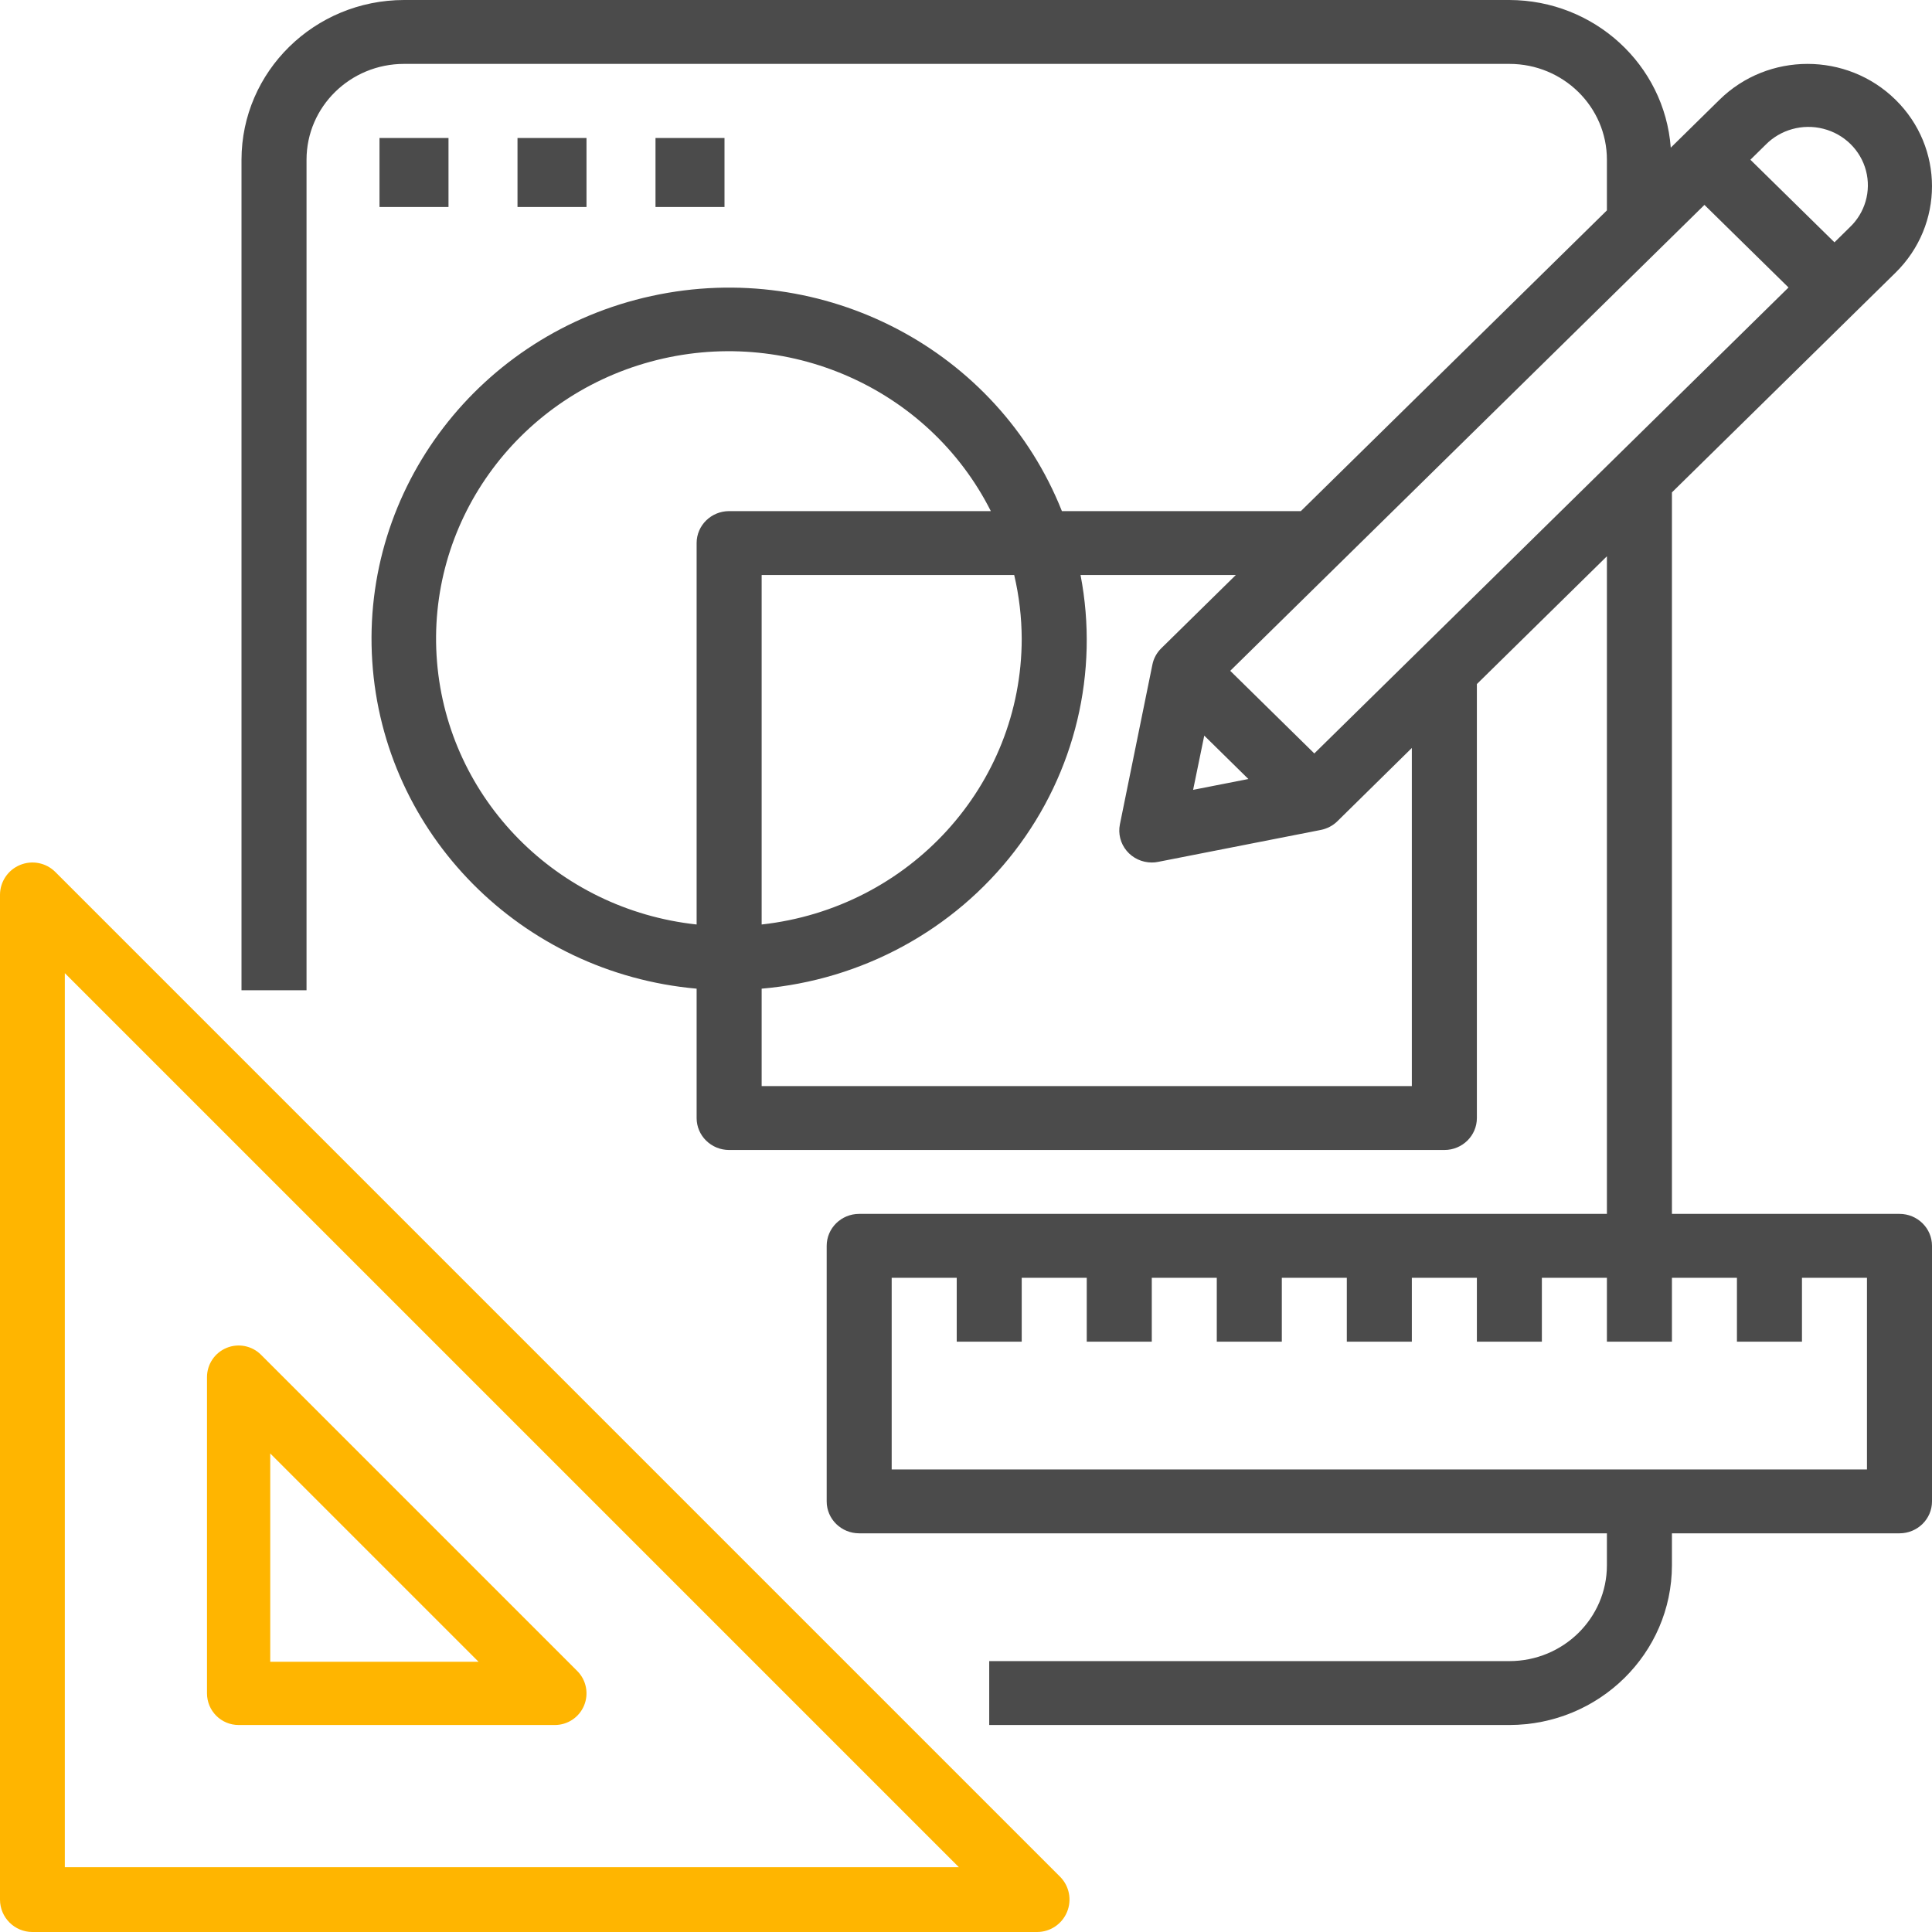
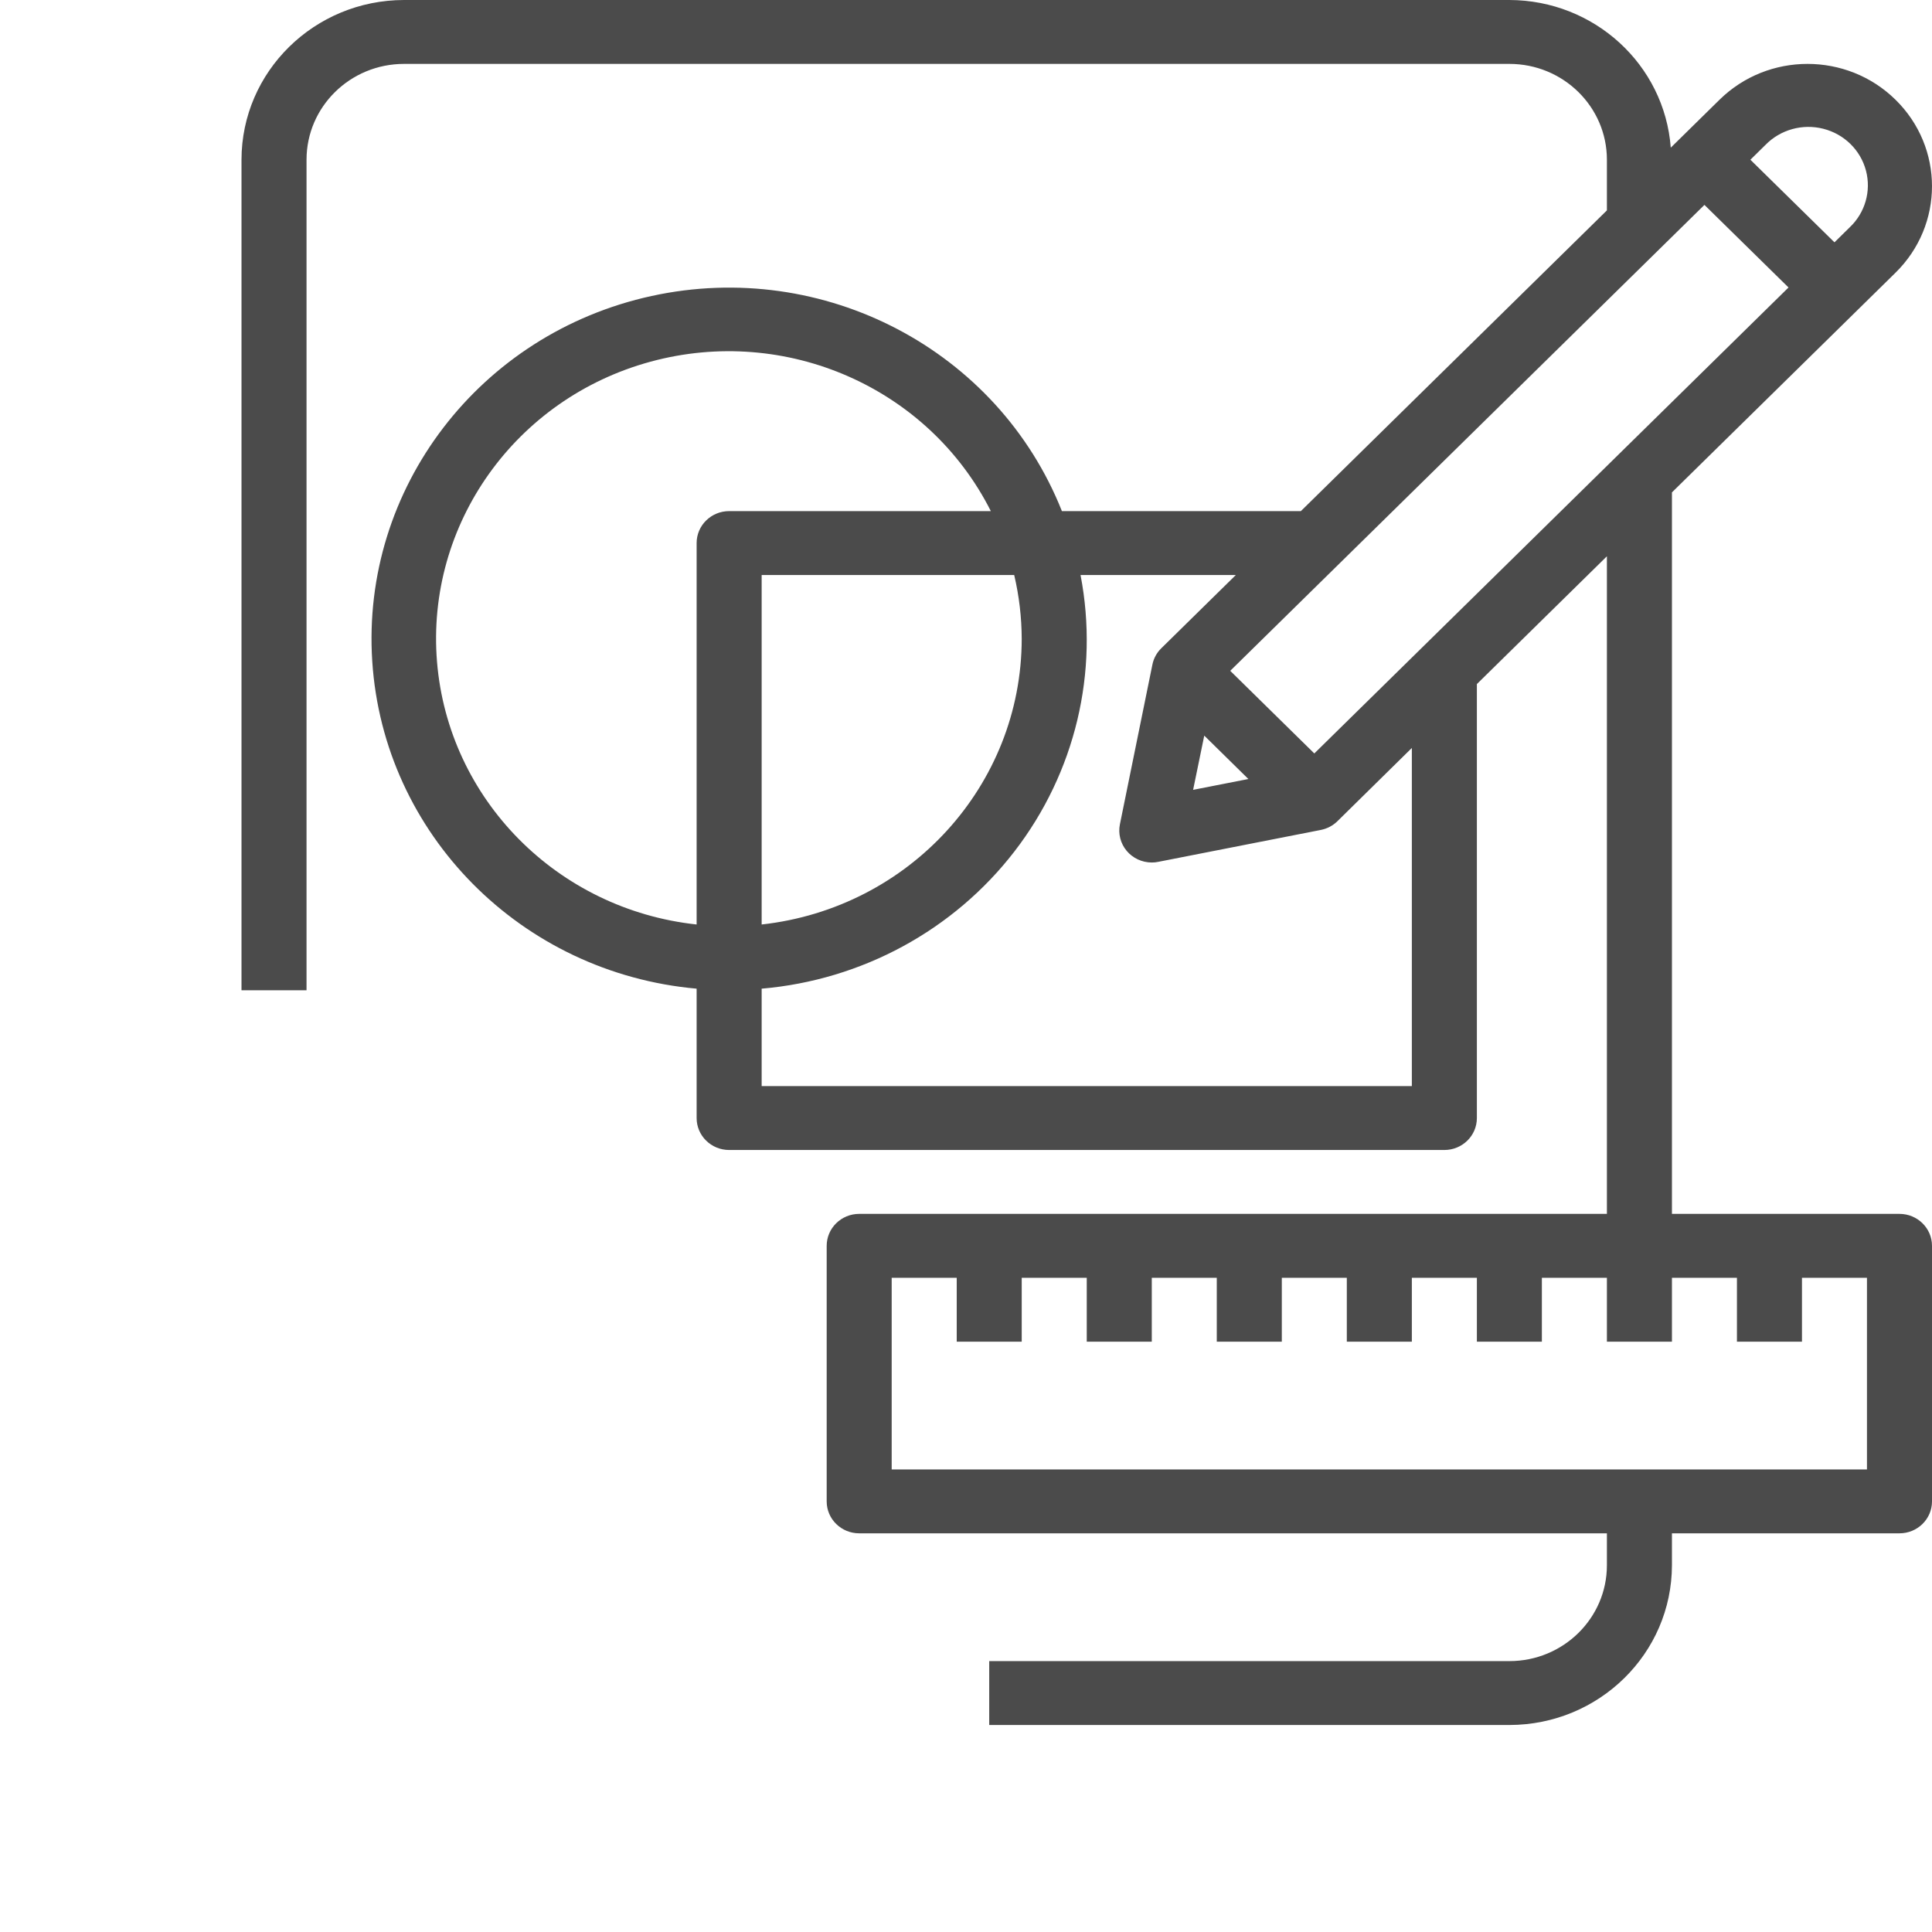
<svg xmlns="http://www.w3.org/2000/svg" width="56px" height="56px" viewBox="0 0 56 56" version="1.1">
  <title>Group 6</title>
  <g id="Page-1" stroke="none" stroke-width="1" fill="none" fill-rule="evenodd">
    <g id="Desktop-HD-Copy" transform="translate(-524, -1609)" fill-rule="nonzero">
      <g id="Group-6" transform="translate(524, 1609)">
-         <rect id="Rectangle" fill="#4B4B4B" x="11" y="4" width="2" height="2" />
-         <rect id="Rectangle" fill="#4B4B4B" x="15" y="4" width="2" height="2" />
-         <rect id="Rectangle" fill="#4B4B4B" x="19" y="4" width="2" height="2" />
-         <path d="M0.939,56 L30.061,56 C30.441,56 30.783,55.771 30.928,55.42 C31.074,55.069 30.994,54.665 30.725,54.396 L1.604,25.275 C1.335,25.006 0.931,24.926 0.58,25.072 C0.229,25.217 0,25.559 0,25.939 L0,55.061 C0,55.579 0.421,56 0.939,56 Z M1.879,28.207 L27.793,54.121 L1.879,54.121 L1.879,28.207 Z" id="Shape" fill="#FFB500" />
-         <path d="M16.732,48.435 L7.565,39.268 C7.303,39.006 6.908,38.928 6.566,39.07 C6.223,39.212 6,39.546 6,39.917 L6,49.083 C6,49.59 6.41,50 6.917,50 L16.083,50 C16.454,50 16.788,49.777 16.93,49.434 C17.072,49.092 16.994,48.697 16.732,48.435 Z M7.833,48.167 L7.833,42.129 L13.871,48.167 L7.833,48.167 Z" id="Shape" fill="#FFB500" />
        <path d="M54.943,7.904 C56.352,6.519 56.352,4.275 54.943,2.891 C53.534,1.506 51.25,1.506 49.841,2.891 L48.428,4.28 C48.246,1.871 46.208,0.006 43.75,0 L11.712,0 C9.111,0.003 7.003,2.074 7,4.63 L7,28.704 L8.885,28.704 L8.885,4.63 C8.885,3.096 10.15,1.852 11.712,1.852 L43.75,1.852 C45.311,1.852 46.577,3.096 46.577,4.63 L46.577,6.098 L37.706,14.815 L30.78,14.815 C28.922,10.14 23.874,7.493 18.888,8.579 C13.902,9.665 10.464,14.159 10.79,19.167 C11.115,24.175 15.106,28.204 20.192,28.657 L20.192,32.407 C20.192,32.919 20.614,33.333 21.135,33.333 L41.865,33.333 C42.386,33.333 42.808,32.919 42.808,32.407 L42.808,19.828 L46.577,16.124 L46.577,35.185 L24.904,35.185 C24.383,35.185 23.962,35.6 23.962,36.111 L23.962,43.519 C23.962,44.03 24.383,44.444 24.904,44.444 L46.577,44.444 L46.577,45.37 C46.577,46.904 45.311,48.148 43.75,48.148 L28.673,48.148 L28.673,50 L43.75,50 C46.351,49.997 48.458,47.926 48.462,45.37 L48.462,44.444 L55.058,44.444 C55.578,44.444 56,44.03 56,43.519 L56,36.111 C56,35.6 55.578,35.185 55.058,35.185 L48.462,35.185 L48.462,14.272 L54.943,7.904 Z M51.173,4.2 C51.606,3.757 52.248,3.578 52.852,3.733 C53.457,3.887 53.929,4.351 54.086,4.945 C54.243,5.539 54.061,6.17 53.61,6.594 L53.173,7.024 L50.736,4.63 L51.173,4.2 Z M29.615,18.519 C29.61,22.76 26.366,26.322 22.077,26.797 L22.077,16.667 L29.397,16.667 C29.54,17.274 29.613,17.895 29.615,18.519 Z M20.192,15.741 L20.192,26.797 C16.15,26.36 12.993,23.165 12.667,19.181 C12.342,15.198 14.939,11.549 18.858,10.483 C22.777,9.417 26.915,11.234 28.72,14.815 L21.135,14.815 C20.614,14.815 20.192,15.229 20.192,15.741 Z M40.923,31.481 L22.077,31.481 L22.077,28.657 C24.982,28.408 27.645,26.962 29.406,24.677 C31.167,22.393 31.862,19.483 31.32,16.667 L35.821,16.667 L33.661,18.79 C33.529,18.919 33.439,19.084 33.403,19.263 L32.461,23.893 C32.406,24.164 32.477,24.446 32.656,24.661 C32.835,24.875 33.102,25 33.385,25 C33.448,25.001 33.511,24.994 33.573,24.981 L38.285,24.056 C38.467,24.02 38.635,23.932 38.766,23.803 L40.923,21.68 L40.923,31.481 Z M34.906,21.322 L36.185,22.58 L34.583,22.894 L34.906,21.322 Z M50.346,37.037 L50.346,38.889 L52.231,38.889 L52.231,37.037 L54.115,37.037 L54.115,42.593 L25.846,42.593 L25.846,37.037 L27.731,37.037 L27.731,38.889 L29.615,38.889 L29.615,37.037 L31.5,37.037 L31.5,38.889 L33.385,38.889 L33.385,37.037 L35.269,37.037 L35.269,38.889 L37.154,38.889 L37.154,37.037 L39.038,37.037 L39.038,38.889 L40.923,38.889 L40.923,37.037 L42.808,37.037 L42.808,38.889 L44.692,38.889 L44.692,37.037 L46.577,37.037 L46.577,38.889 L48.462,38.889 L48.462,37.037 L50.346,37.037 Z M38.096,21.839 L35.659,19.444 L49.404,5.939 L51.841,8.333 L38.096,21.839 Z" id="Shape" fill="#4B4B4B" />
      </g>
    </g>
  </g>
</svg>